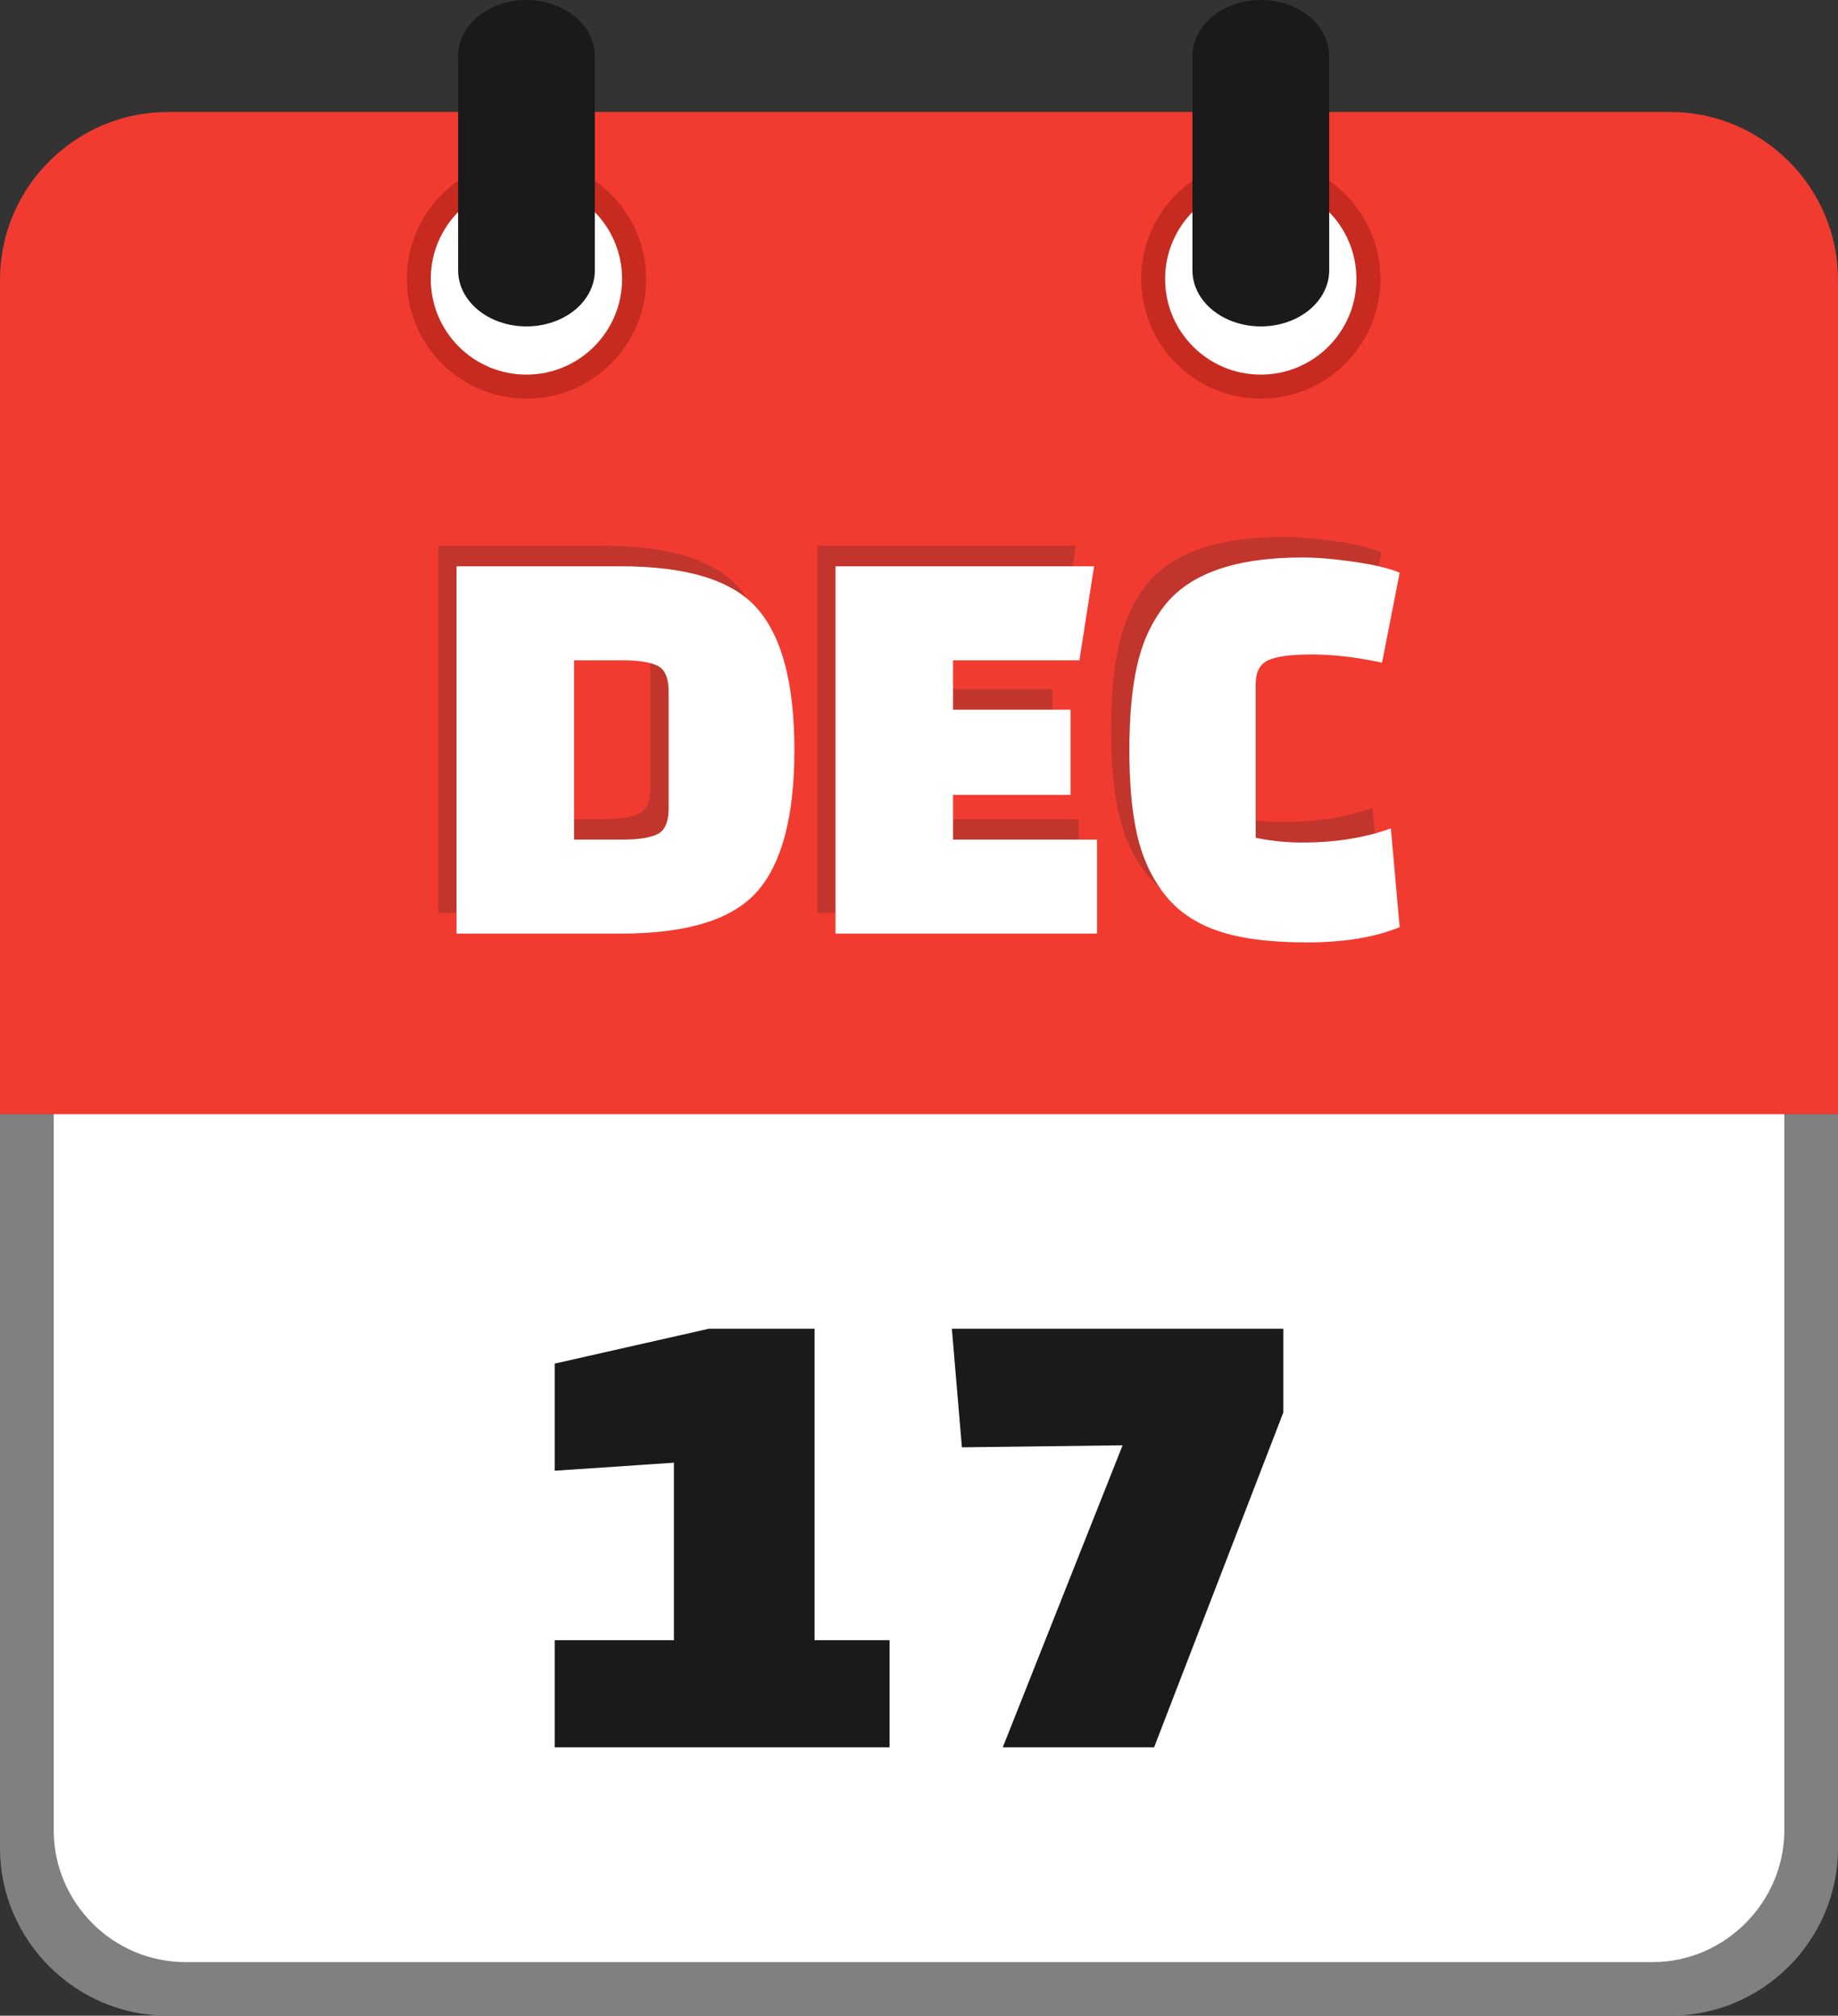
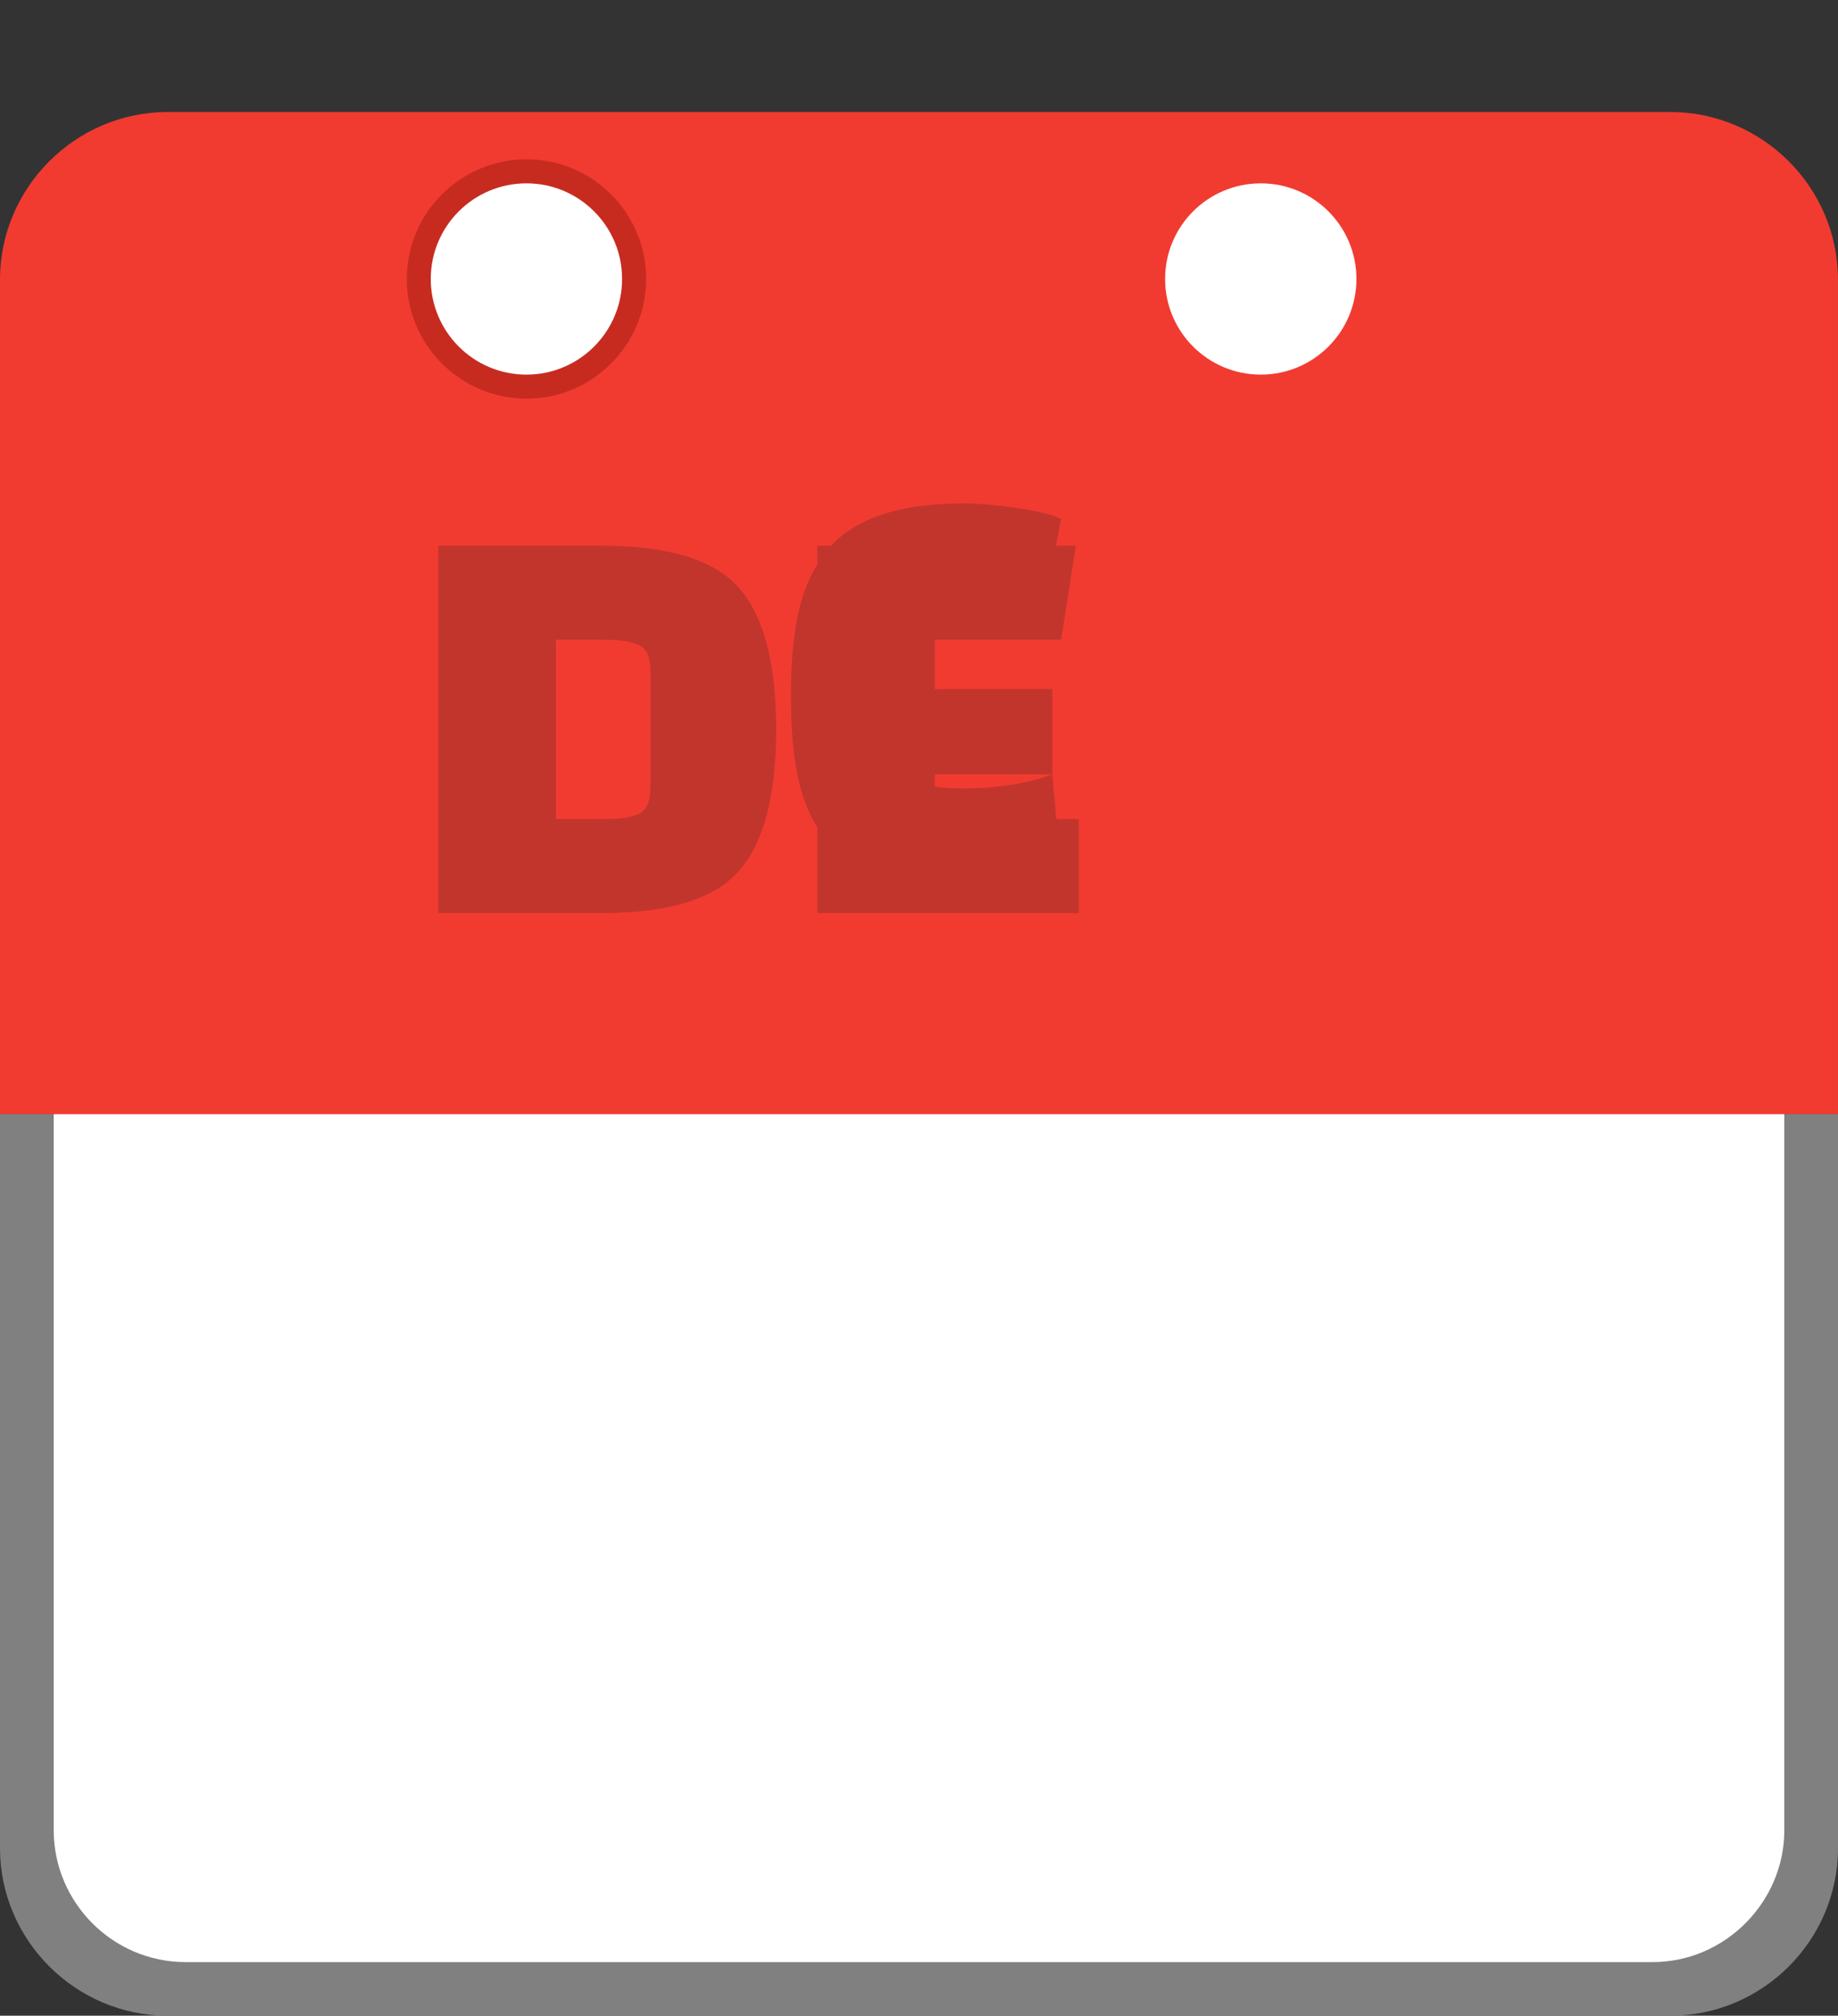
<svg xmlns="http://www.w3.org/2000/svg" shape-rendering="geometricPrecision" text-rendering="geometricPrecision" image-rendering="optimizeQuality" fill-rule="evenodd" clip-rule="evenodd" viewBox="0 0 467 512.13">
  <rect x="0" y="0" width="467" height="512.13" fill="#333333" stroke="none" />
  <path fill="gray" fill-rule="nonzero" d="M424.43 512.13H42.58C19.2 512.13 0 492.93 0 469.57V283.04h467v186.53c0 23.41-19.17 42.56-42.57 42.56z" />
  <path fill="#fff" d="M47.12 498.51h372.77c18.42 0 33.47-15.28 33.47-33.5V283.04H13.65v181.98c0 18.38 15.04 33.49 33.47 33.49z" />
  <path fill="#F13B31" d="M42.58 28.46h381.84c23.39 0 42.57 19.17 42.57 42.56v212.05H0V71.02c0-23.37 19.2-42.56 42.58-42.56z" />
-   <path fill="#C72B20" d="M320.35 40.47c8.39 0 16 3.41 21.5 8.91 5.49 5.5 8.9 13.1 8.9 21.5 0 8.38-3.41 15.98-8.9 21.48-5.5 5.52-13.11 8.93-21.5 8.93-8.38 0-15.98-3.41-21.49-8.91-5.51-5.52-8.92-13.12-8.92-21.5 0-8.4 3.41-16 8.9-21.5l.3-.28c5.48-5.33 12.97-8.63 21.21-8.63z" />
  <path fill="#fff" d="M320.34 46.58c13.42 0 24.3 10.88 24.3 24.29 0 13.43-10.88 24.31-24.3 24.31-13.43 0-24.31-10.88-24.31-24.31 0-13.41 10.88-24.29 24.31-24.29z" />
  <path fill="#C72B20" d="M133.77 40.47c8.4 0 16 3.41 21.5 8.91s8.91 13.1 8.91 21.5c0 8.38-3.41 15.98-8.91 21.48-5.5 5.52-13.1 8.93-21.5 8.93-8.38 0-15.98-3.41-21.48-8.91-5.52-5.52-8.93-13.12-8.93-21.5 0-8.4 3.41-16 8.91-21.5l.3-.28c5.47-5.33 12.96-8.63 21.2-8.63z" />
  <path fill="#fff" d="M133.76 46.58c13.42 0 24.3 10.88 24.3 24.29 0 13.43-10.88 24.31-24.3 24.31-13.43 0-24.31-10.88-24.31-24.31 0-13.41 10.88-24.29 24.31-24.29z" />
-   <path fill="#1A1A1A" fill-rule="nonzero" d="M116.4 14.24C116.4 6.38 124.16 0 133.76 0c9.61 0 17.38 6.38 17.38 14.24v54.45c0 7.86-7.77 14.24-17.38 14.24-9.6 0-17.36-6.38-17.36-14.24V14.24zM302.98 14.24c0-7.86 7.76-14.24 17.37-14.24 9.6 0 17.37 6.38 17.37 14.24v54.45c0 7.86-7.77 14.24-17.37 14.24-9.61 0-17.37-6.38-17.37-14.24V14.24z" />
-   <path fill="#C2352C" fill-rule="nonzero" d="M111.37 231.97v-93.31h41.8c16.82 0 28.36 3.59 34.64 10.75 6.27 7.17 9.4 19.14 9.4 35.91 0 16.77-3.13 28.74-9.4 35.9-6.28 7.17-17.82 10.75-34.64 10.75h-41.8zm42.25-69.42h-12.39v45.54h12.39c4.08 0 7.04-.48 8.88-1.42 1.84-.95 2.76-3.11 2.76-6.5v-29.71c0-3.38-.92-5.55-2.76-6.49-1.84-.95-4.8-1.42-8.88-1.42zm113.76 34.19h-29.86v11.35h36.58v23.88h-66.44v-93.31h65.69l-3.73 23.89h-32.1v12.54h29.86v21.65zm81.36 8.51l2.24 25.08c-6.27 2.59-14.13 3.88-23.58 3.88-9.46 0-17.05-.99-22.77-2.98-5.72-1.99-10.23-5.13-13.51-9.41-3.29-4.28-5.58-9.31-6.87-15.08s-1.94-12.89-1.94-21.35.65-15.6 1.94-21.42c1.29-5.82 3.58-10.87 6.87-15.15 6.37-8.27 18.06-12.4 35.08-12.4 3.78 0 8.24.38 13.36 1.12 5.13.75 8.94 1.67 11.42 2.77l-4.47 22.84c-6.47-1.4-12.4-2.09-17.77-2.09-5.38 0-9.11.49-11.2 1.49s-3.13 2.99-3.13 5.97v39.12c3.88.79 7.81 1.19 11.79 1.19 8.46 0 15.98-1.19 22.54-3.58z" />
-   <path fill="#fff" fill-rule="nonzero" d="M115.99 237.2v-93.32h41.8c16.83 0 28.37 3.58 34.64 10.75s9.41 19.14 9.41 35.91c0 16.77-3.14 28.74-9.41 35.91-6.27 7.17-17.81 10.75-34.64 10.75h-41.8zm42.25-69.43h-12.39v45.54h12.39c4.08 0 7.04-.47 8.89-1.42 1.84-.94 2.76-3.11 2.76-6.49v-29.72c0-3.38-.92-5.55-2.76-6.49-1.85-.95-4.81-1.42-8.89-1.42zm113.77 34.19h-29.86v11.35h36.58v23.89h-66.44v-93.32h65.7l-3.74 23.89h-32.1v12.54h29.86v21.65zm81.38 8.51l2.24 25.09c-6.27 2.58-14.14 3.88-23.59 3.88-9.46 0-17.05-1-22.77-2.99-5.73-1.99-10.23-5.12-13.51-9.4-3.29-4.28-5.58-9.31-6.87-15.08-1.3-5.78-1.94-12.89-1.94-21.36 0-8.46.64-15.6 1.94-21.42 1.29-5.82 3.58-10.88 6.87-15.16 6.37-8.26 18.06-12.39 35.08-12.39 3.79 0 8.24.37 13.37 1.12 5.12.75 8.93 1.67 11.42 2.76l-4.48 22.85c-6.47-1.4-12.39-2.09-17.77-2.09-5.37 0-9.11.49-11.2 1.49-2.09.99-3.13 2.99-3.13 5.97v39.12c3.88.8 7.81 1.2 11.79 1.2 8.46 0 15.98-1.2 22.55-3.59z" />
-   <path fill="#1A1A1A" fill-rule="nonzero" d="M226.02 443.95h-85.08v-27.23h30.29v-45.09l-30.29 2.04v-27.22l39.14-8.85h26.88v79.12h19.06v27.23zm100.05-85.08l-32.84 85.08h-38.45l30.45-76.74-40.83.51-2.55-30.12h84.22v21.27z" />
+   <path fill="#C2352C" fill-rule="nonzero" d="M111.37 231.97v-93.31h41.8c16.82 0 28.36 3.59 34.64 10.75 6.27 7.17 9.4 19.14 9.4 35.91 0 16.77-3.13 28.74-9.4 35.9-6.28 7.17-17.82 10.75-34.64 10.75h-41.8zm42.25-69.42h-12.39v45.54h12.39c4.08 0 7.04-.48 8.88-1.42 1.84-.95 2.76-3.11 2.76-6.5v-29.71c0-3.38-.92-5.55-2.76-6.49-1.84-.95-4.8-1.42-8.88-1.42zm113.76 34.19h-29.86v11.35h36.58v23.88h-66.44v-93.31h65.69l-3.73 23.89h-32.1v12.54h29.86v21.65zl2.24 25.08c-6.27 2.59-14.13 3.88-23.58 3.88-9.46 0-17.05-.99-22.77-2.98-5.72-1.99-10.23-5.13-13.51-9.41-3.29-4.28-5.58-9.31-6.87-15.08s-1.94-12.89-1.94-21.35.65-15.6 1.94-21.42c1.29-5.82 3.58-10.87 6.87-15.15 6.37-8.27 18.06-12.4 35.08-12.4 3.78 0 8.24.38 13.36 1.12 5.13.75 8.94 1.67 11.42 2.77l-4.47 22.84c-6.47-1.4-12.4-2.09-17.77-2.09-5.38 0-9.11.49-11.2 1.49s-3.13 2.99-3.13 5.97v39.12c3.88.79 7.81 1.19 11.79 1.19 8.46 0 15.98-1.19 22.54-3.58z" />
</svg>